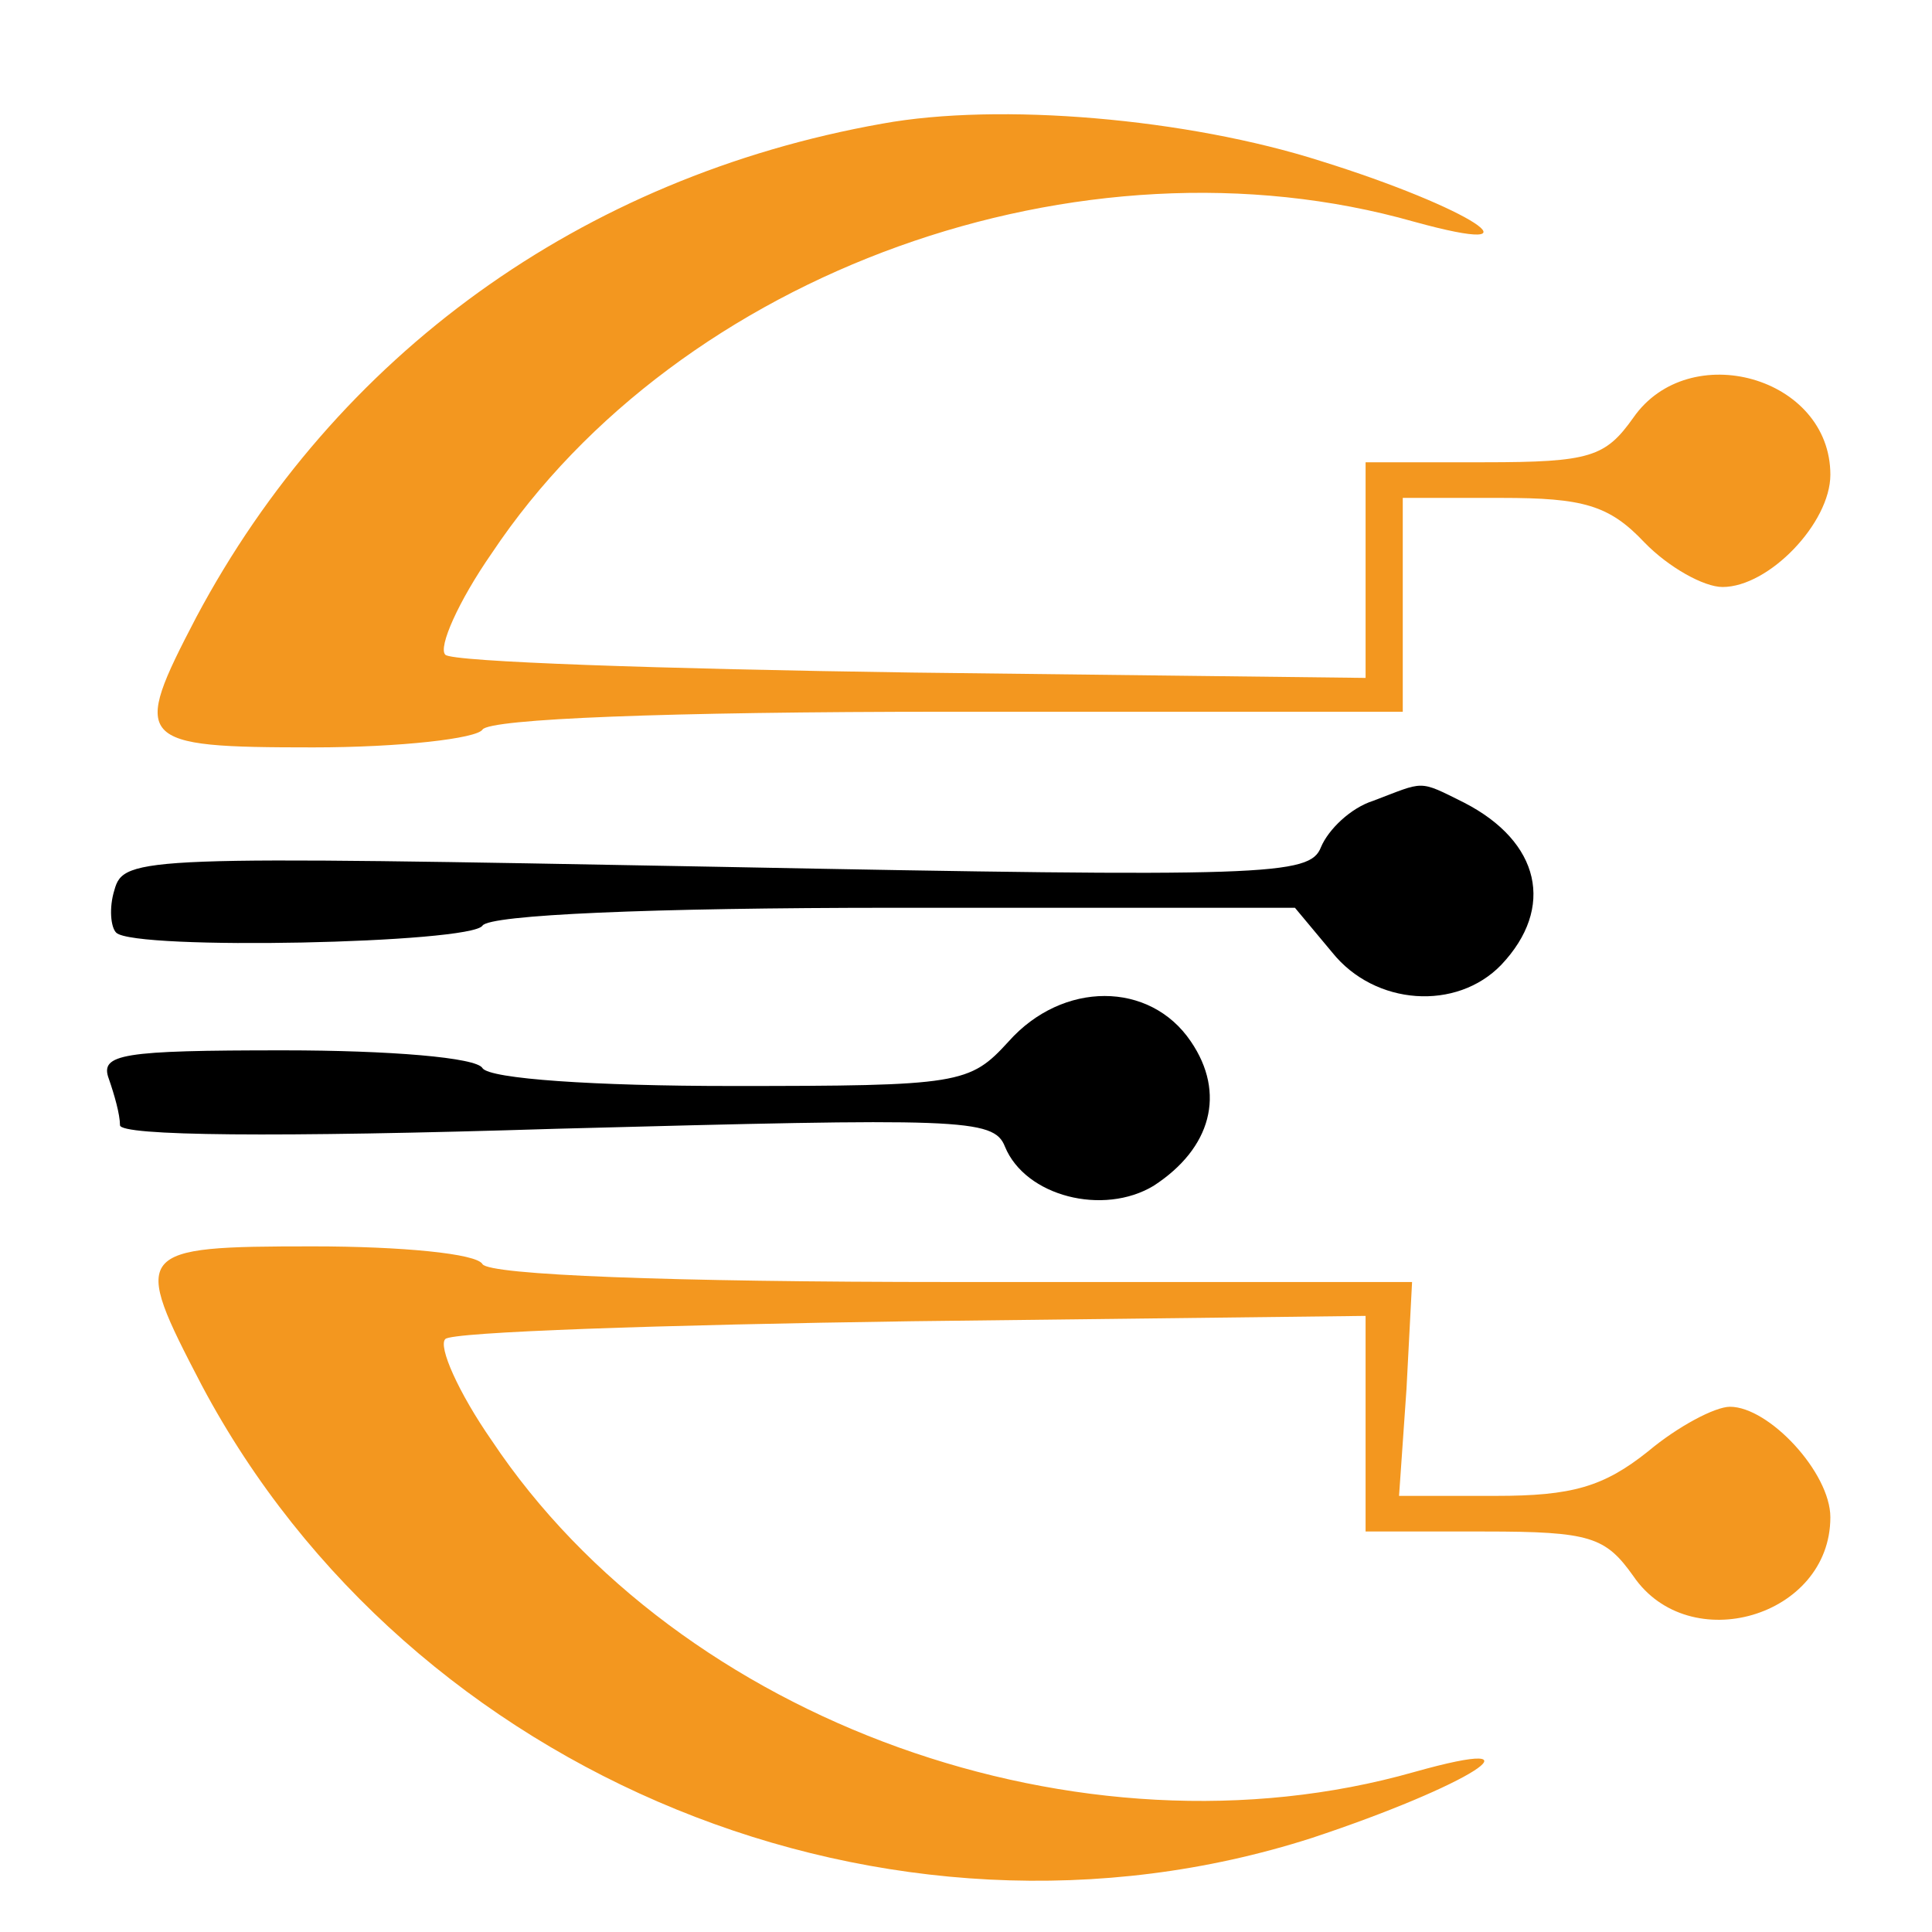
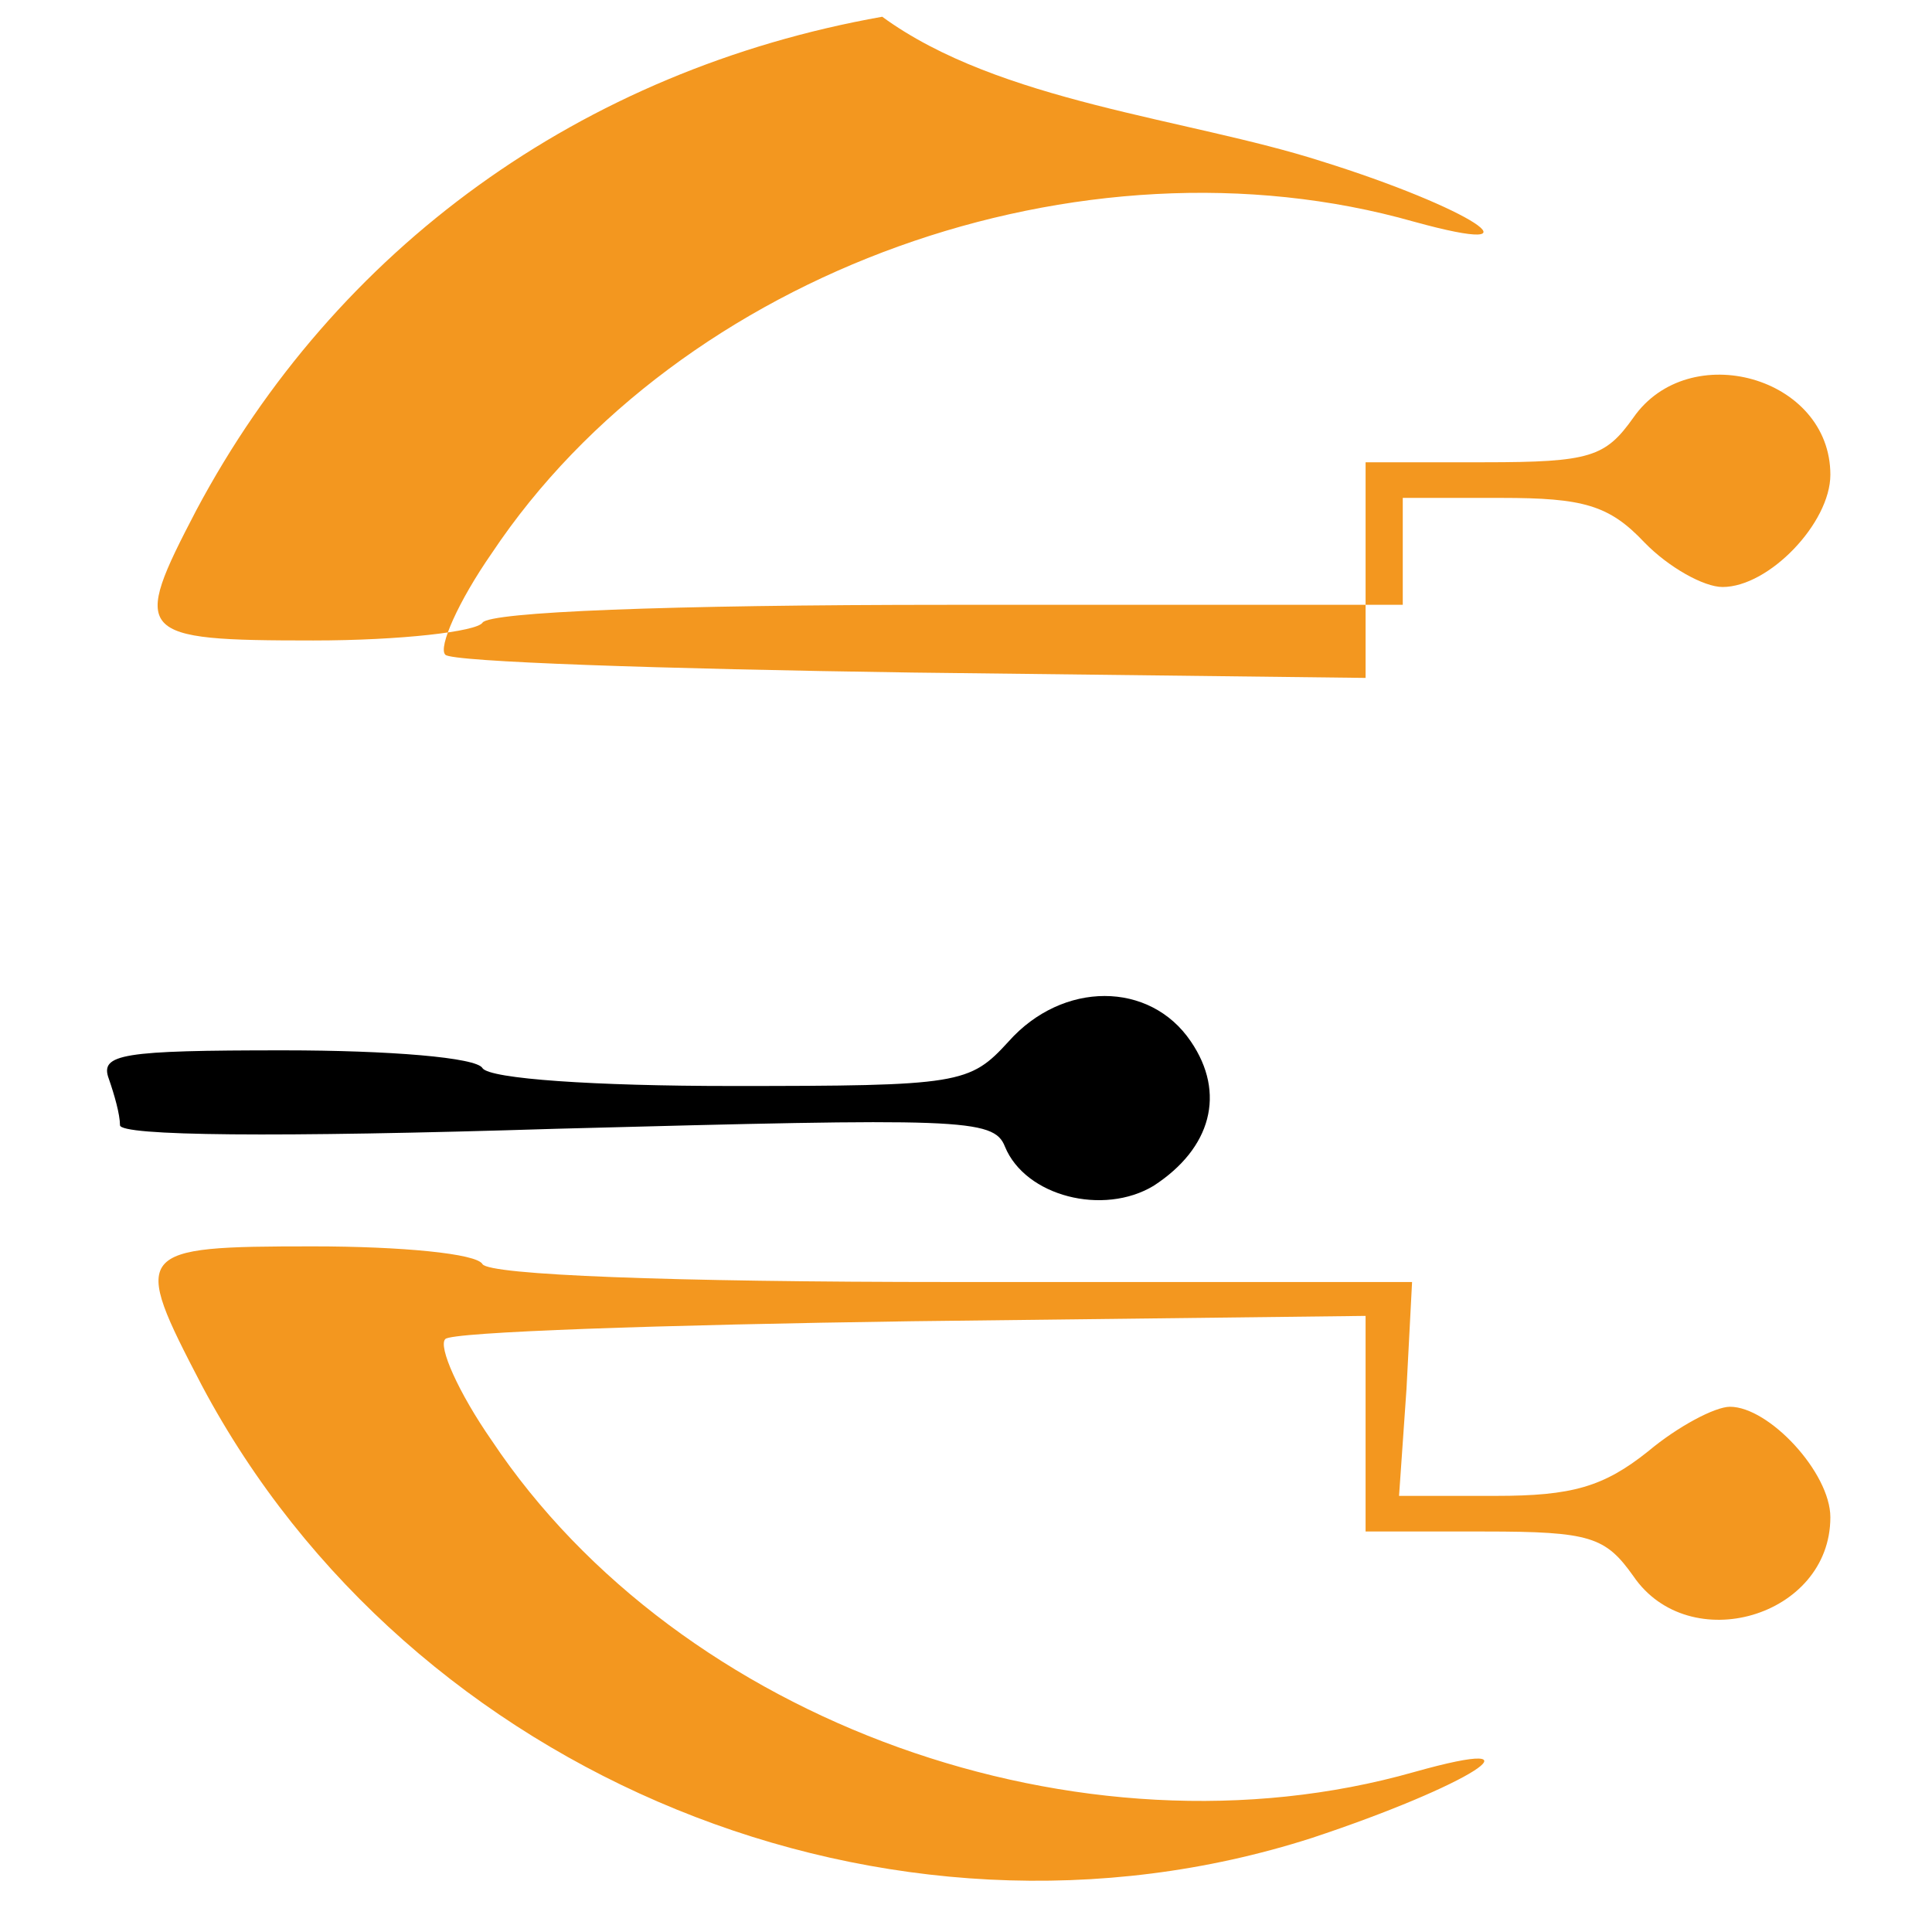
<svg xmlns="http://www.w3.org/2000/svg" id="Layer_1" viewBox="500 470 500 500" xml:space="preserve">
  <g>
-     <path fill="#F3971F" d="M841.863,511.688c38.493,11.993,59.182,25.368,24.063,15.683  c-86.125-24.442-190.05,12.909-238.646,85.786c-8.658,12.45-13.952,24.441-12.03,26.284c1.443,1.849,56.292,3.693,120.765,4.613  l117.398,1.388v-28.135v-27.674h30.788c27.428,0,31.281-1.382,38.5-11.532c14.432-20.751,50.995-10.604,50.995,14.764  c0,12.449-15.876,29.051-27.907,29.051c-4.809,0-13.954-5.075-20.208-11.531c-9.142-9.686-15.874-11.529-37.051-11.529h-25.497  v27.67v27.67H745.638c-73.614,0-118.839,1.85-120.764,4.614c-1.442,2.307-21.168,4.614-43.783,4.614  c-46.186,0-47.147-1.385-30.308-33.669c36.081-67.797,99.59-113.917,177.537-127.752  C758.632,496.468,807.225,500.622,841.863,511.688z" />
-     <path d="M878.912,677.724c19.729,10.143,23.578,27.206,9.618,41.97  c-11.545,11.984-32.712,10.606-43.776-3.229l-9.625-11.535H731.686c-63.989,0-104.888,1.846-106.812,4.614  c-2.888,4.613-89.969,6.457-94.783,1.844c-1.443-1.379-1.923-6.458-0.478-11.065c2.403-8.764,7.216-8.764,155.885-6  c142.895,2.768,153.48,2.308,156.365-5.071c1.93-4.613,7.7-10.149,13.475-11.99C868.809,672.188,866.885,671.726,878.912,677.724z" />
+     <path fill="#F3971F" d="M841.863,511.688c38.493,11.993,59.182,25.368,24.063,15.683  c-86.125-24.442-190.05,12.909-238.646,85.786c-8.658,12.45-13.952,24.441-12.03,26.284c1.443,1.849,56.292,3.693,120.765,4.613  l117.398,1.388v-28.135v-27.674h30.788c27.428,0,31.281-1.382,38.5-11.532c14.432-20.751,50.995-10.604,50.995,14.764  c0,12.449-15.876,29.051-27.907,29.051c-4.809,0-13.954-5.075-20.208-11.531c-9.142-9.686-15.874-11.529-37.051-11.529h-25.497  v27.67H745.638c-73.614,0-118.839,1.85-120.764,4.614c-1.442,2.307-21.168,4.614-43.783,4.614  c-46.186,0-47.147-1.385-30.308-33.669c36.081-67.797,99.59-113.917,177.537-127.752  C758.632,496.468,807.225,500.622,841.863,511.688z" />
    <path d="M808.186,739.524c9.143,13.373,5.293,27.666-9.62,37.354  c-12.993,7.841-33.199,2.771-38.492-10.143c-2.888-7.381-11.545-7.381-115.953-4.614c-73.614,2.306-113.068,1.845-113.068-0.922  c0-2.771-1.439-7.842-2.884-11.99c-2.409-6.461,3.367-7.382,45.225-7.382c27.426,0,50.04,1.85,51.481,4.618  c1.924,2.764,28.87,4.609,64.472,4.609c59.182,0,61.587-0.461,71.688-11.53C774.991,723.844,797.6,723.844,808.186,739.524z" />
    <path fill="#F3971F" d="M624.874,797.17c1.924,2.768,47.63,4.615,121.727,4.615h118.841  L864,829.453l-1.928,27.68h25.021c19.723,0,27.902-2.312,39.448-11.535c7.701-6.459,17.321-11.529,21.17-11.529  c10.108,0,25.984,17.065,25.984,28.6c0,25.816-36.563,36.426-50.995,15.214c-7.219-10.144-11.072-11.53-38.5-11.53h-30.788v-27.669  v-28.132l-117.398,1.382c-64.473,0.921-119.322,2.764-120.765,4.614c-1.922,1.838,3.372,13.834,12.03,26.284  c48.595,72.866,152.521,110.226,238.646,85.781c36.078-10.147,13.947,3.692-26.467,17.065  C730.245,980.729,606.11,930,552.223,828.532c-18.279-35.05-17.798-35.972,28.868-35.972  C603.706,792.561,623.432,794.404,624.874,797.17z" />
  </g>
</svg>